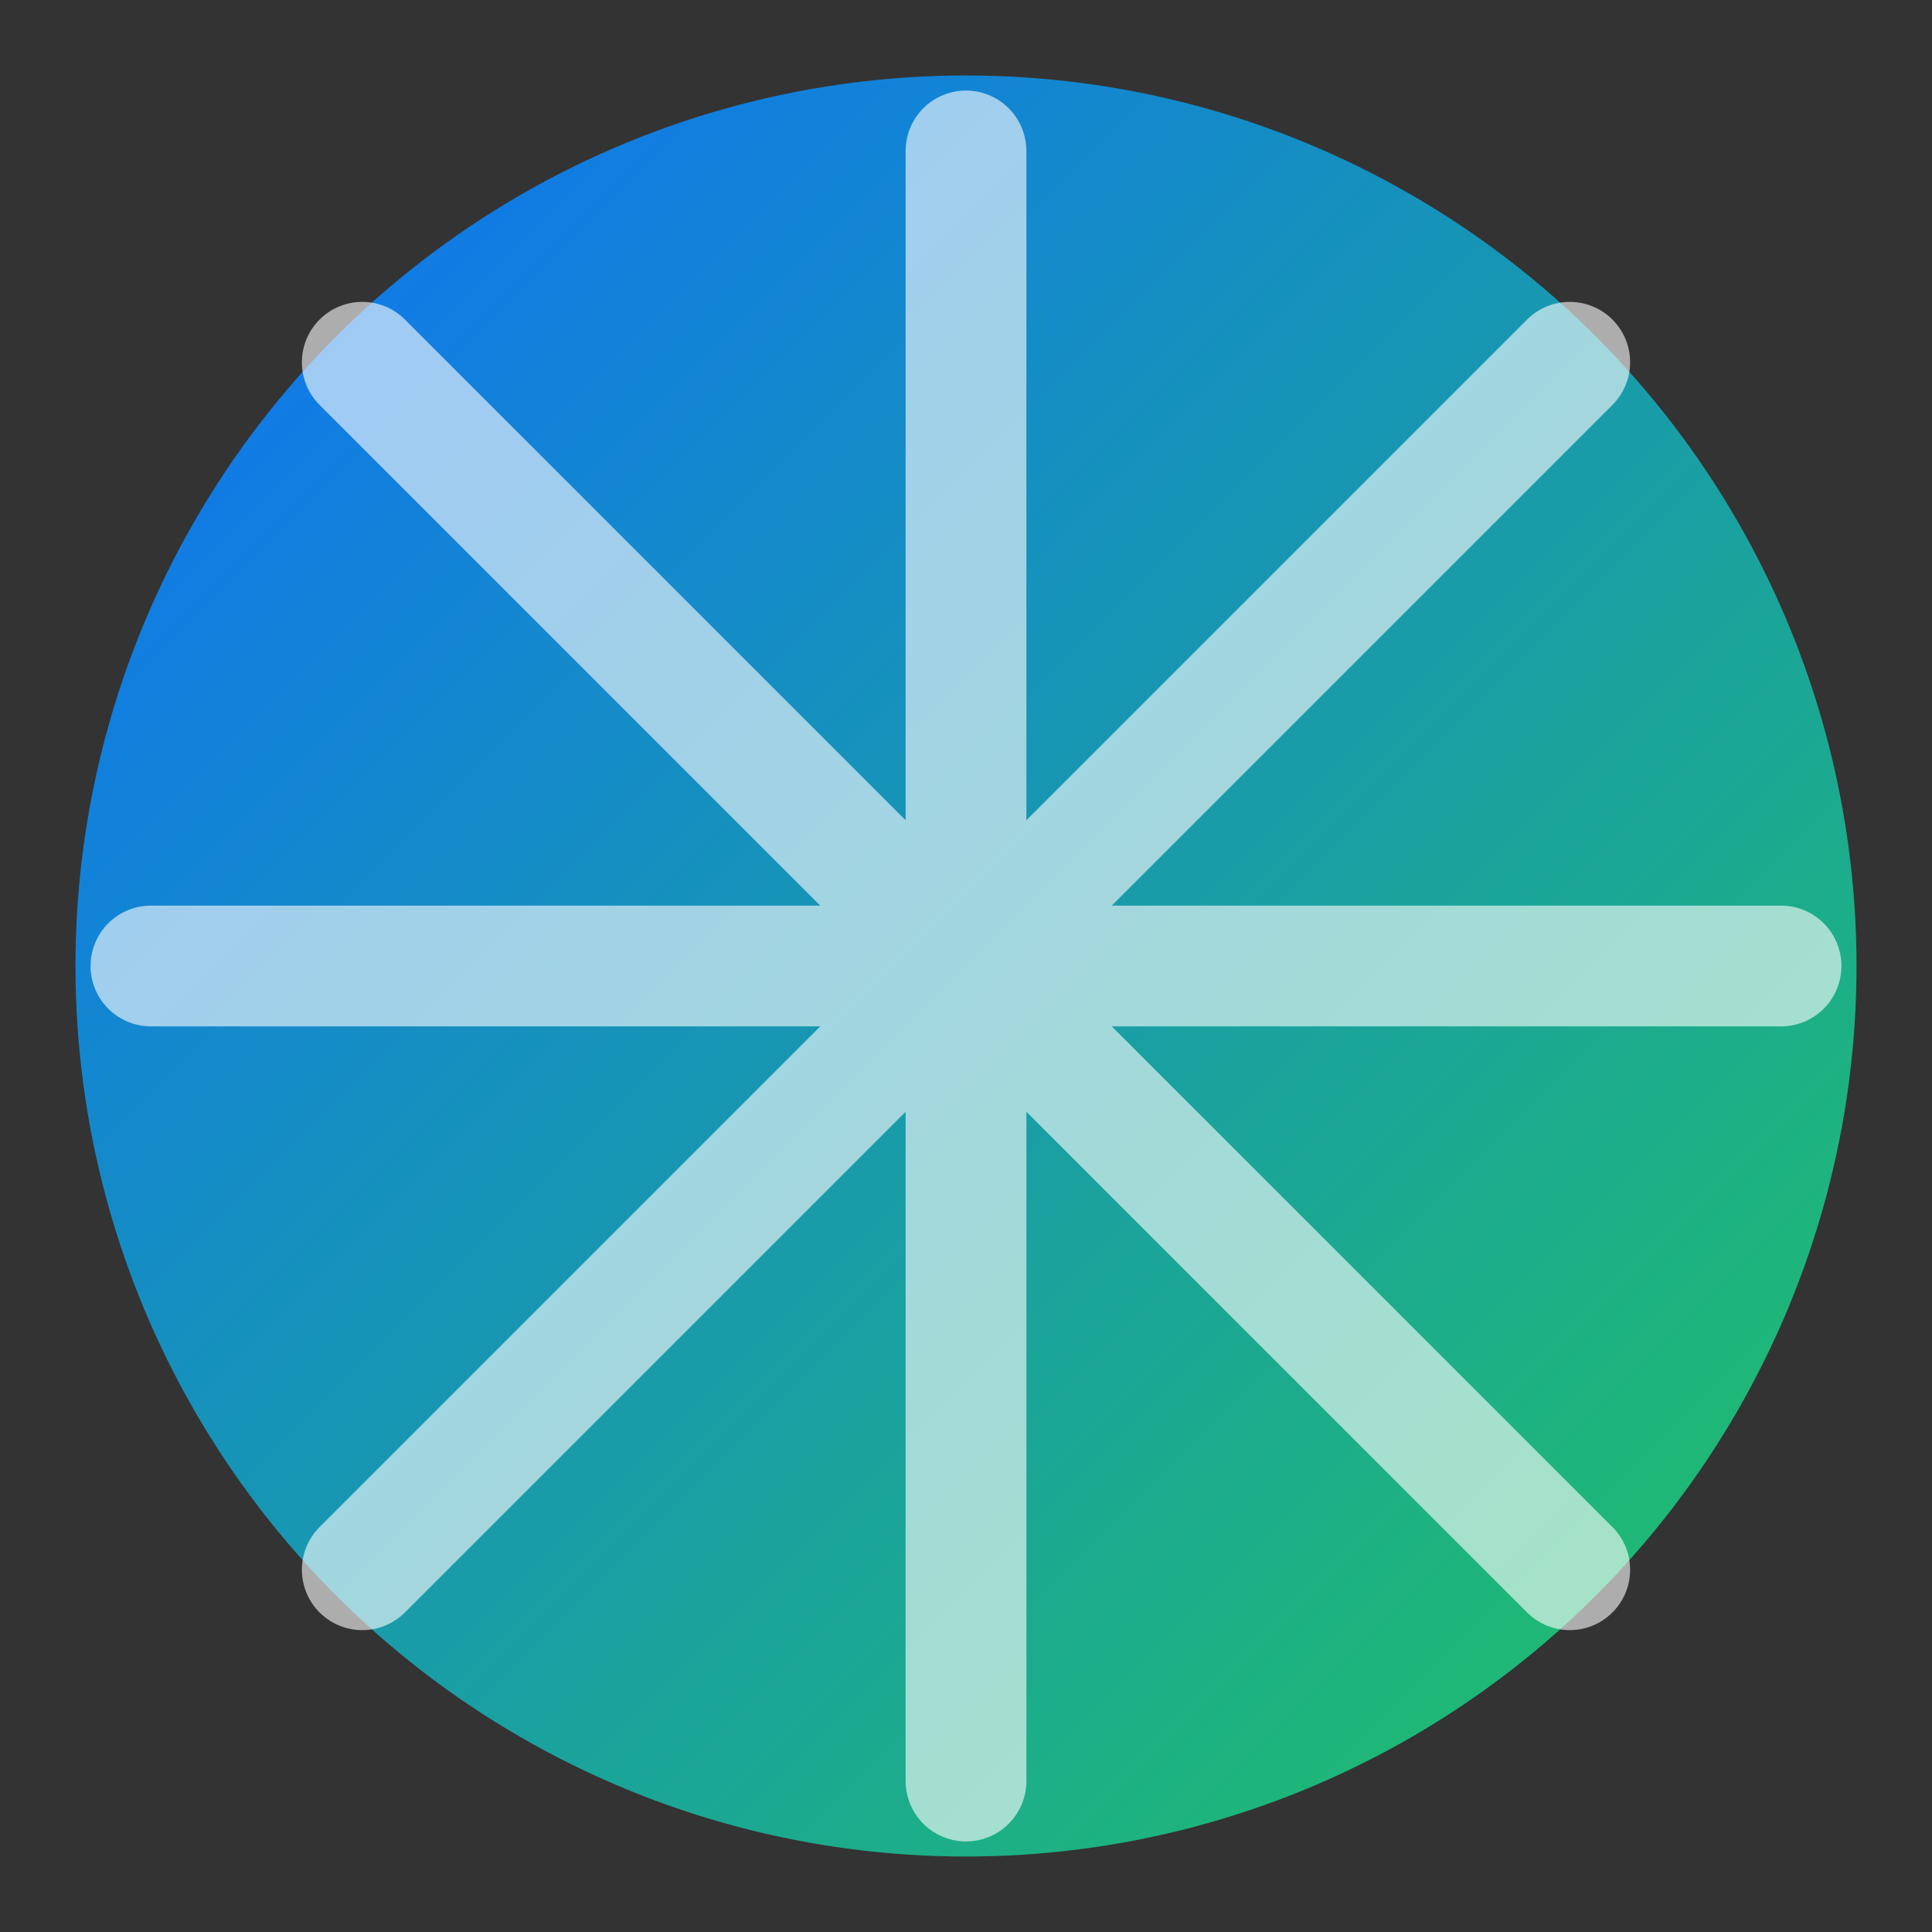
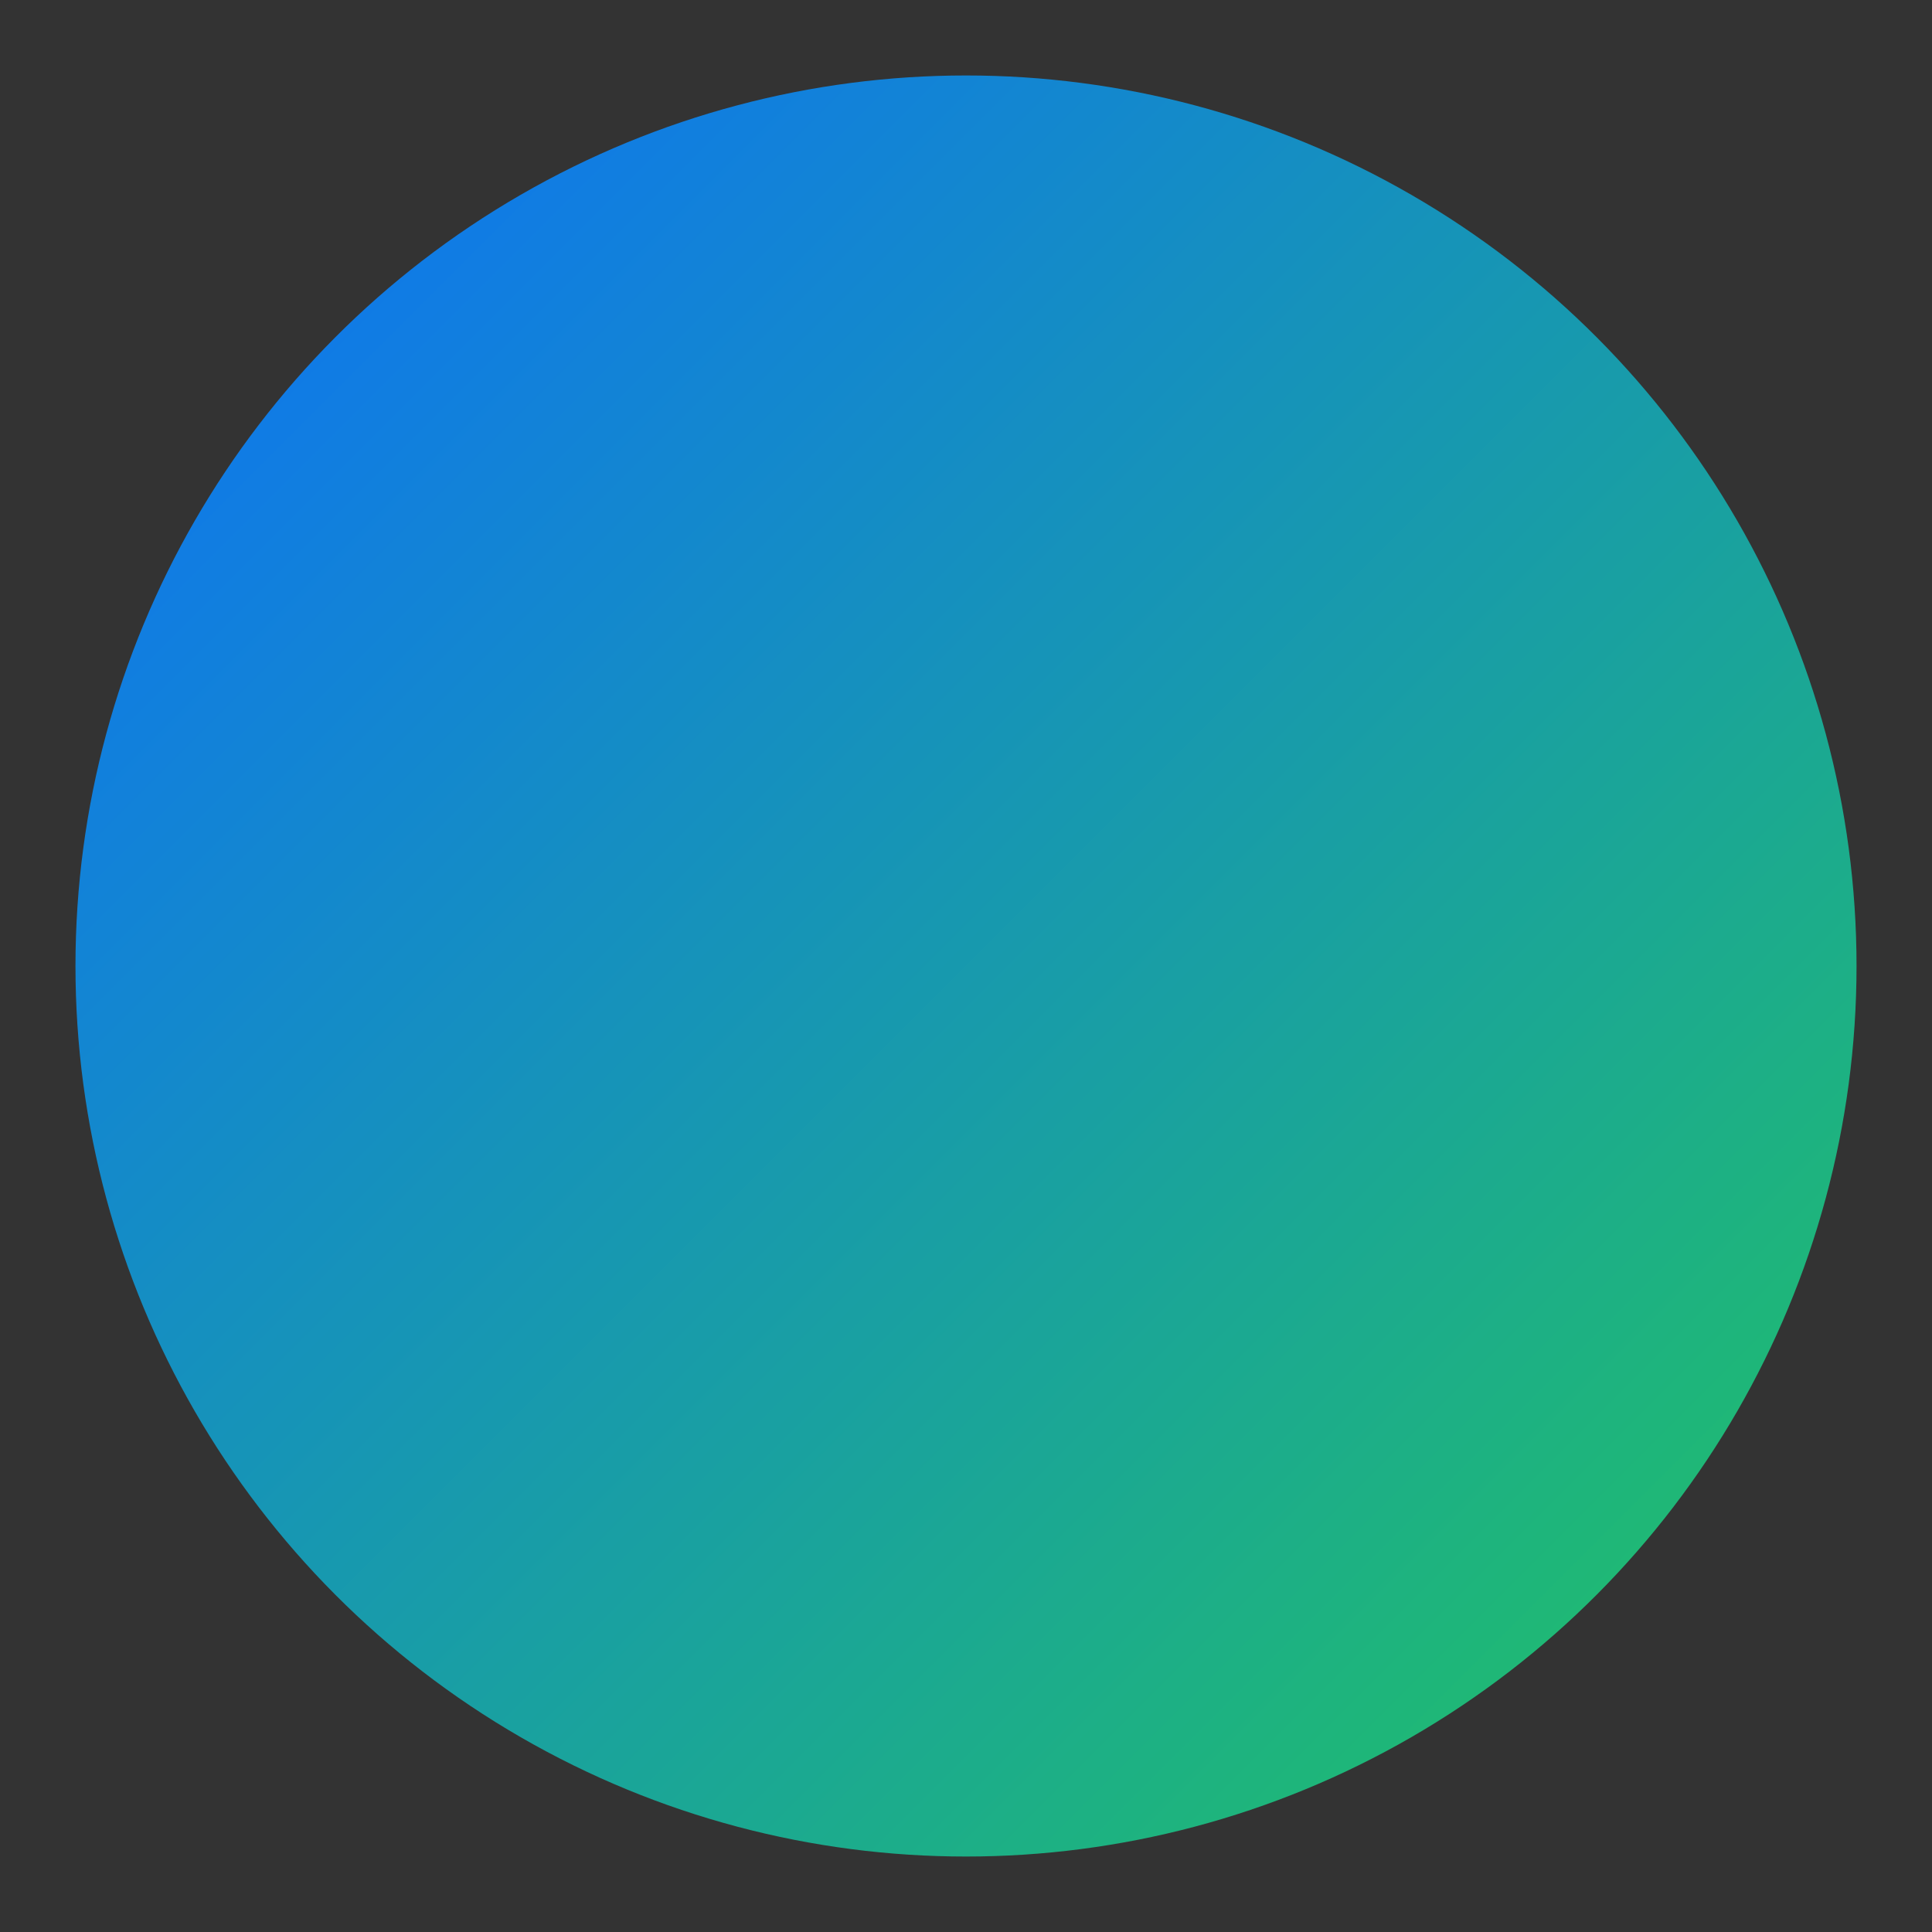
<svg xmlns="http://www.w3.org/2000/svg" viewBox="0 0 256 256">
  <rect x="0" y="0" width="256" height="256" fill="#333333" stroke="none" />
  <defs>
    <linearGradient id="g" x1="0" y1="0" x2="1" y2="1">
      <stop offset="0" stop-color="#0d6efd" />
      <stop offset="1" stop-color="#22c55e" />
    </linearGradient>
  </defs>
  <circle cx="128" cy="128" r="118" fill="url(#g)" />
-   <path d="M20 128h216M128 20v216M48 48l160 160M208 48L48 208" stroke="#ffffff" stroke-width="16" stroke-linecap="round" opacity=".6" />
</svg>